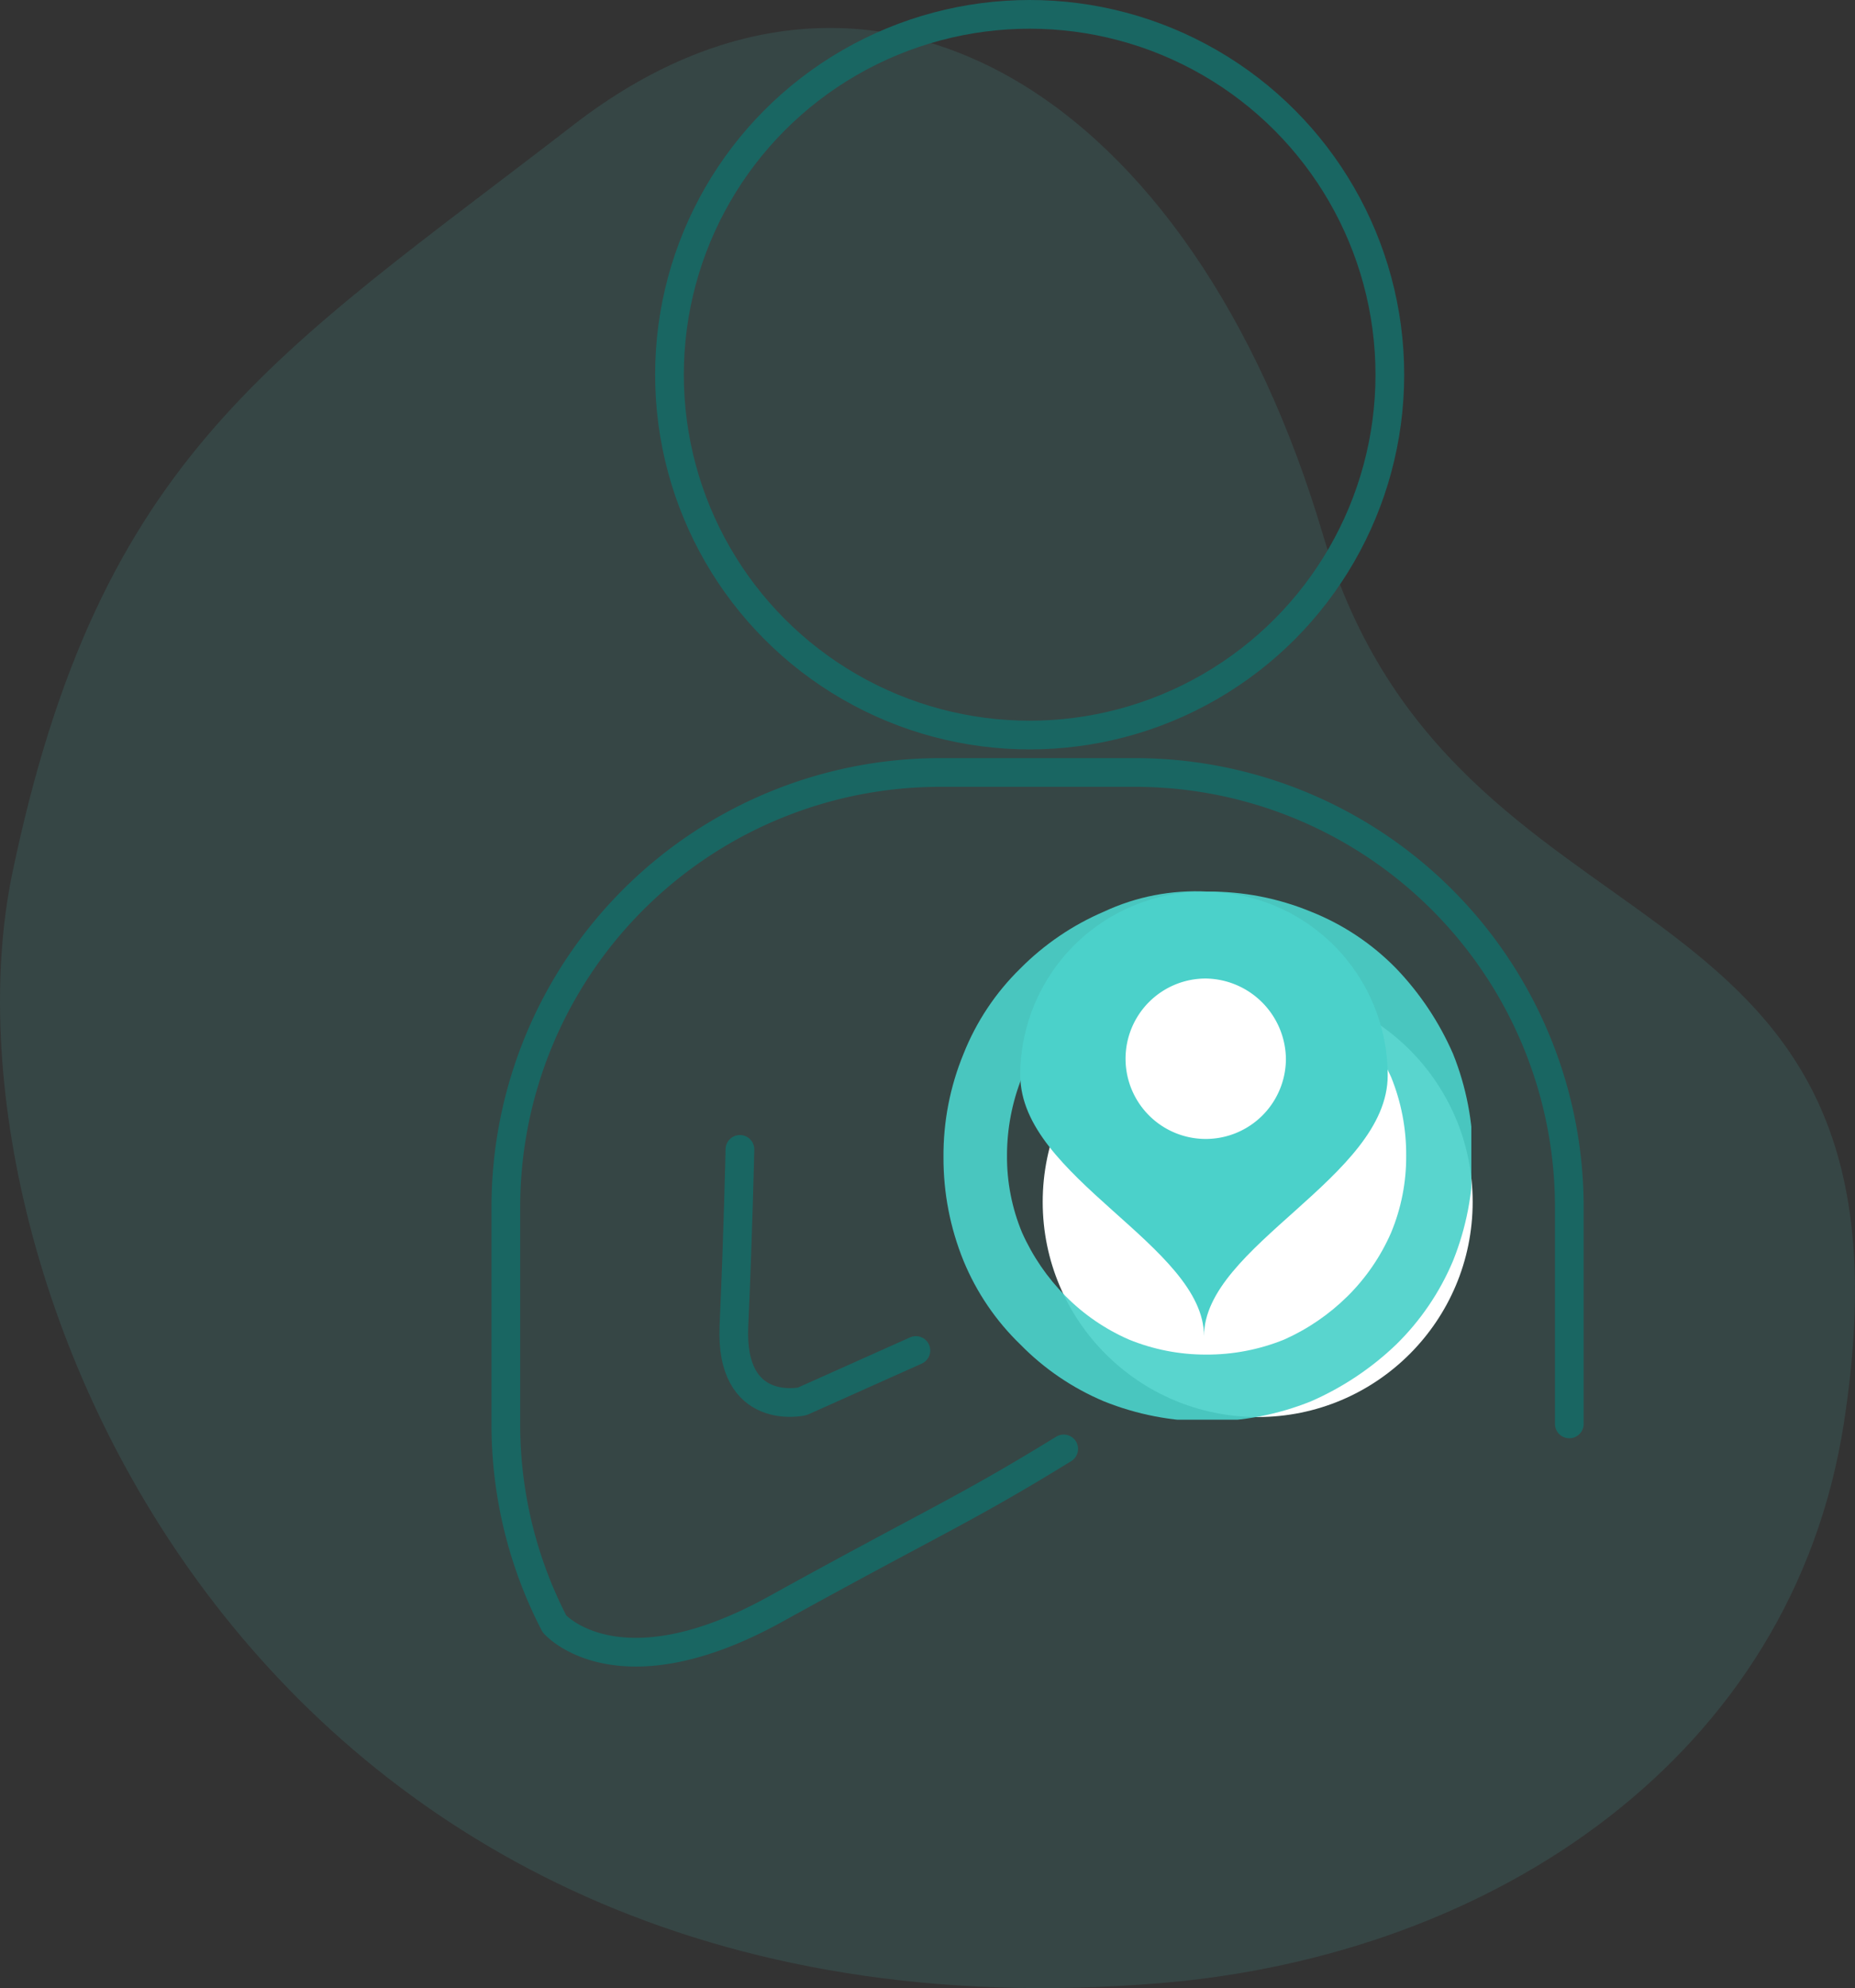
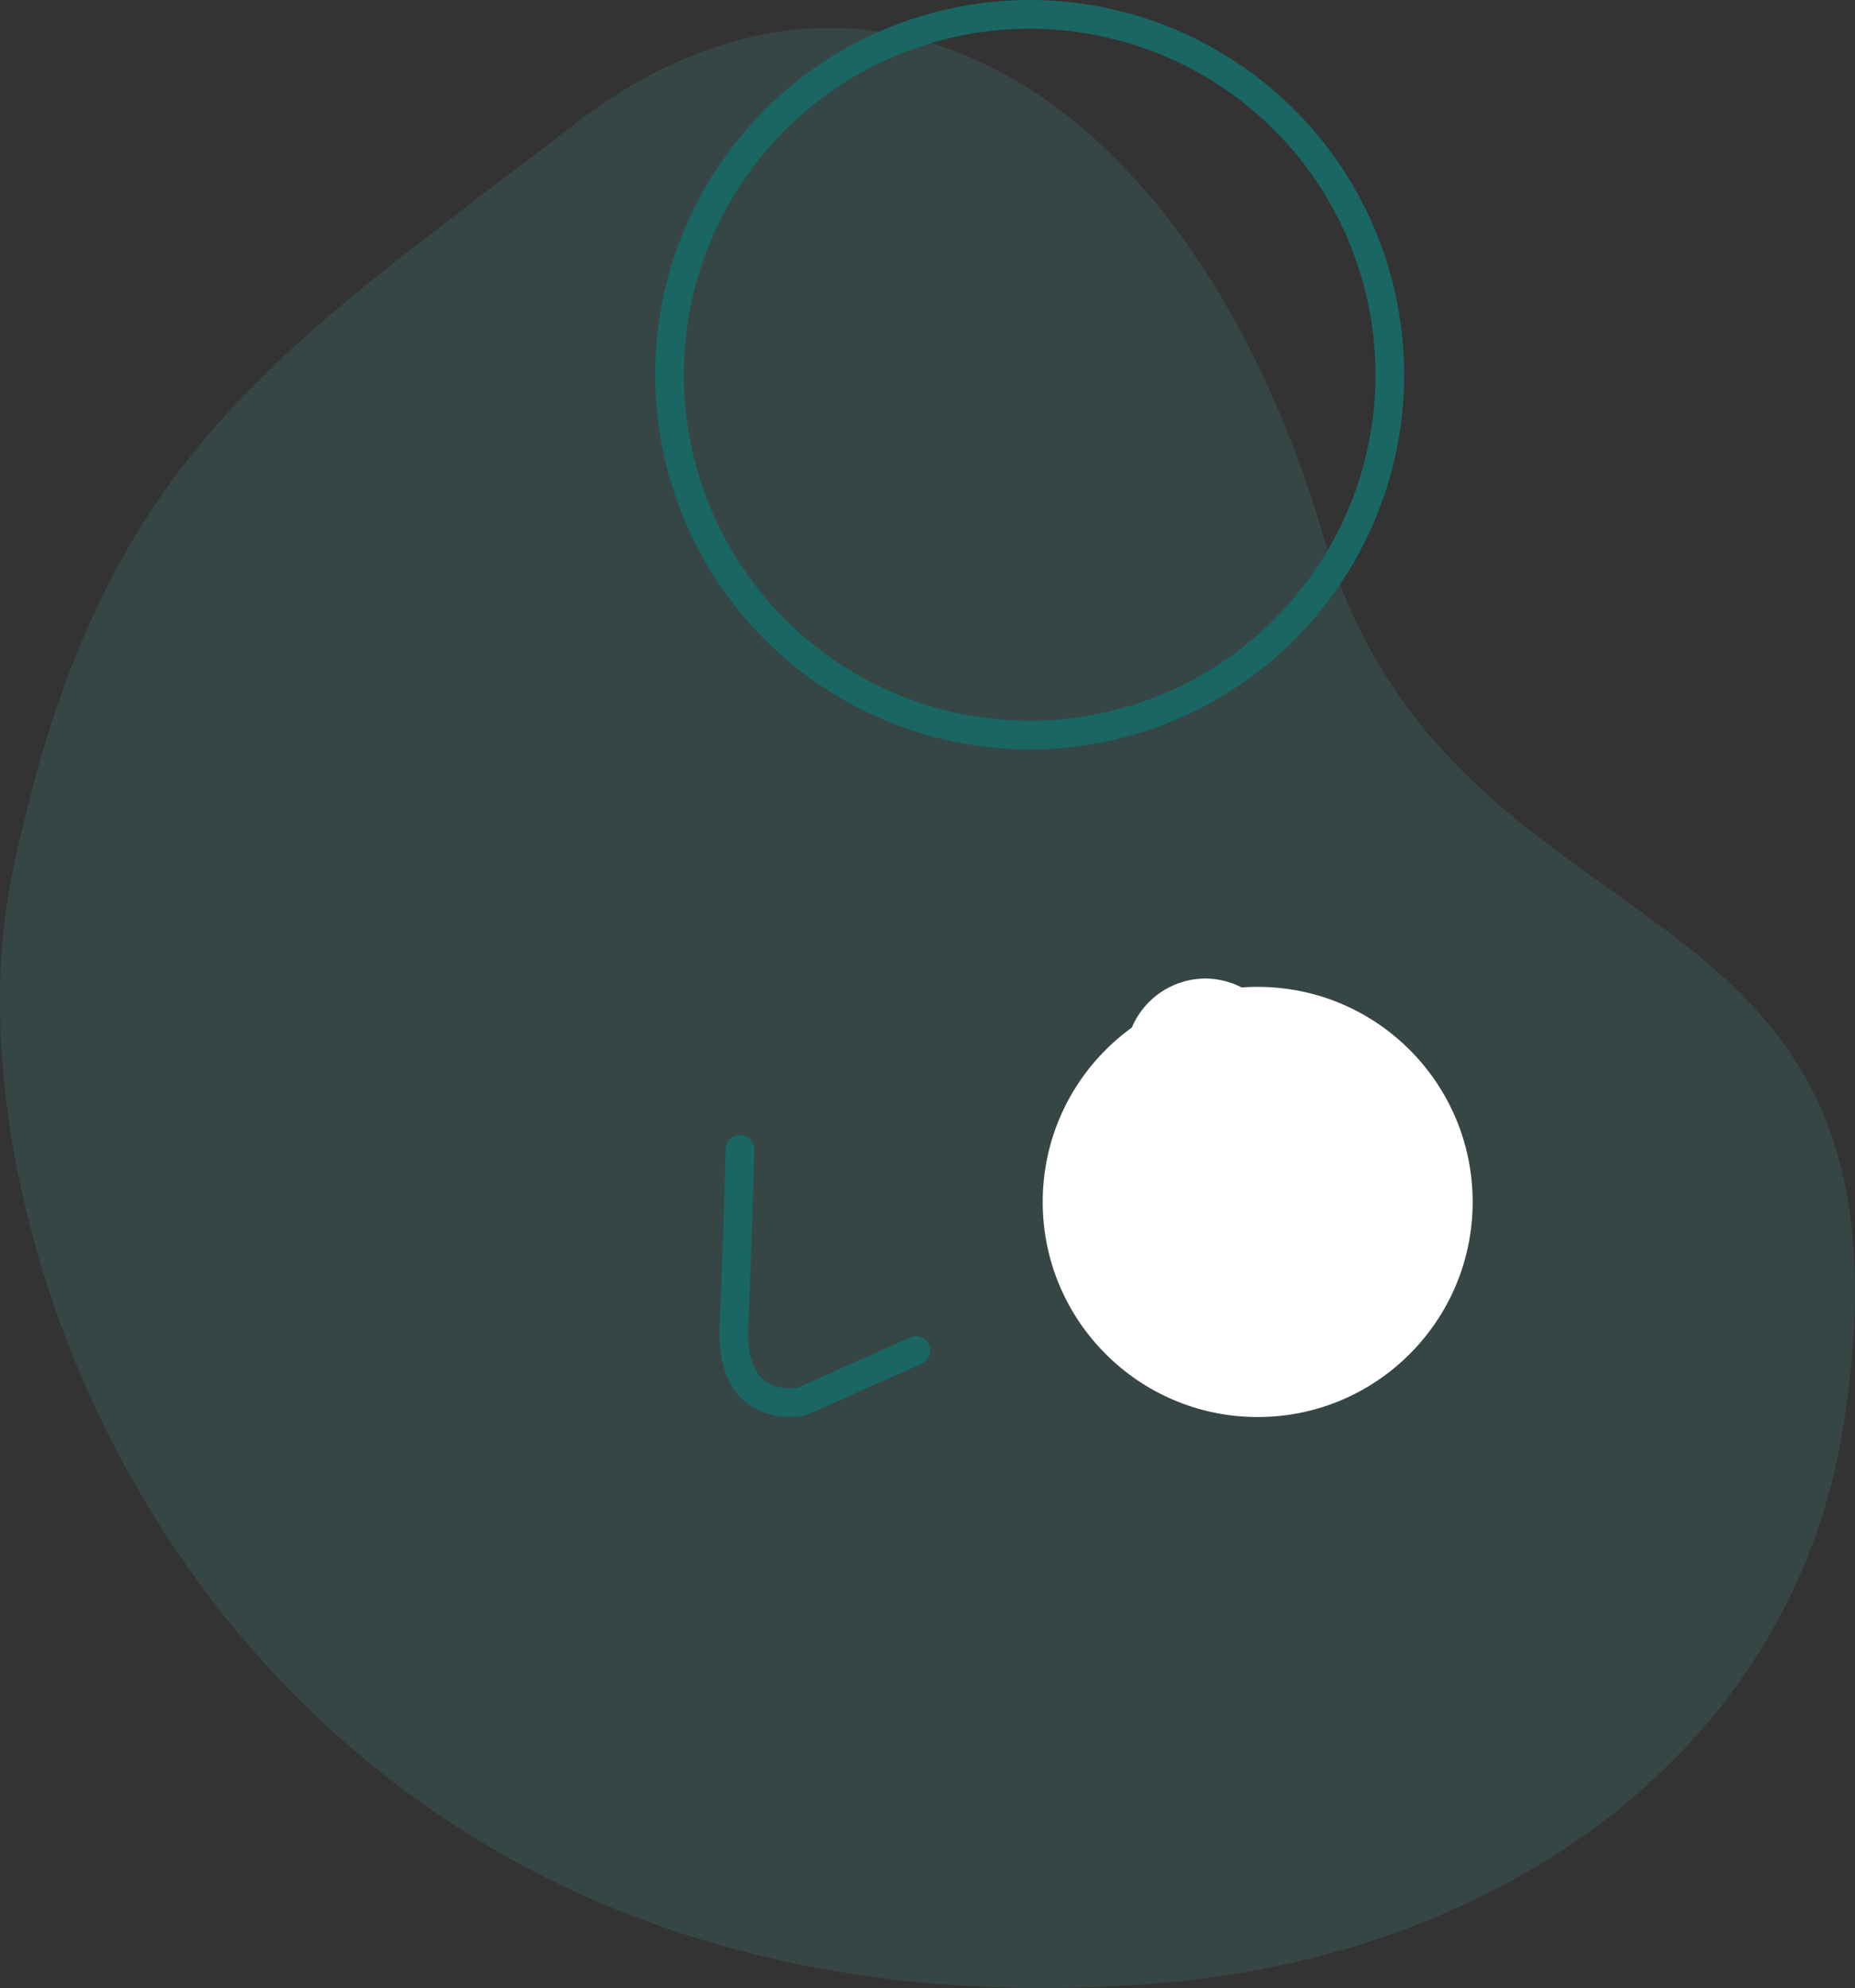
<svg xmlns="http://www.w3.org/2000/svg" width="129.259" height="138.47" viewBox="0 0 129.259 138.47">
  <rect x="0" y="0" width="129.259" height="138.47" fill="#333333" stroke="none" />
  <defs>
    <clipPath id="clip-path">
-       <path id="Path_11798" data-name="Path 11798" d="M56.92,50A14.258,14.258,0,0,1,52.5,46.97a14.911,14.911,0,0,1-3.026-4.423,13.724,13.724,0,0,1-1.048-5.354,14.743,14.743,0,0,1,1.048-5.471A13.02,13.02,0,0,1,52.5,27.3a14.911,14.911,0,0,1,4.423-3.026,13.724,13.724,0,0,1,5.354-1.048,14.744,14.744,0,0,1,5.471,1.048A13.02,13.02,0,0,1,72.168,27.3a14.91,14.91,0,0,1,3.026,4.423,14.307,14.307,0,0,1,1.048,5.471,13.725,13.725,0,0,1-1.048,5.354,14.257,14.257,0,0,1-3.026,4.423A14.911,14.911,0,0,1,67.745,50a14.307,14.307,0,0,1-5.471,1.048A14.152,14.152,0,0,1,56.92,50M55.174,20.2a18.417,18.417,0,0,0-5.82,3.957A17.141,17.141,0,0,0,45.4,30.093,18.546,18.546,0,0,0,44,37.309a18.97,18.97,0,0,0,1.4,7.216,17.193,17.193,0,0,0,3.957,5.82,17.822,17.822,0,0,0,5.82,3.957,19.341,19.341,0,0,0,14.433,0,20.372,20.372,0,0,0,5.936-3.957,17.822,17.822,0,0,0,3.957-5.82,19.341,19.341,0,0,0,0-14.433,20.372,20.372,0,0,0-3.957-5.936A17.141,17.141,0,0,0,69.607,20.2a18.546,18.546,0,0,0-7.217-1.4,15.12,15.12,0,0,0-7.217,1.4" transform="translate(-44 -18.785)" fill="#4bd1ca" />
-     </clipPath>
+       </clipPath>
    <clipPath id="clip-path-2">
-       <path id="Path_11805" data-name="Path 11805" d="M48.6,31.6c0,7.1,12.8,11.872,12.8,18.158,0-6.285,12.8-11.058,12.8-18.158a12.8,12.8,0,0,0-25.607,0" transform="translate(-48.6 -18.8)" fill="#4bd1ca" />
-     </clipPath>
+       </clipPath>
  </defs>
  <g id="Group_11809" data-name="Group 11809" transform="translate(-332 -5603.53)">
    <g id="Group_11781" data-name="Group 11781" transform="translate(-1252.641 3698.003)">
      <path id="Path_11991-2" data-name="Path 11991-2" d="M1665.442,2043.654c23.355-1.919,44.082-15.828,47.678-38.985q.135-.867.253-1.759c5.034-38.1-27.457-29.464-36.545-60.134s-31.393-44.647-52.2-28.57-33.031,22.886-39.127,52.134C1579.773,1993.874,1602.265,2048.841,1665.442,2043.654Z" fill="#4bd1ca" opacity="0.12" style="isolation: isolate" />
      <g id="Group_11780" data-name="Group 11780">
        <g id="Group_11778" data-name="Group 11778">
-           <path id="Path_12064" data-name="Path 12064" d="M1693.993,2004.7V1989.6a30.271,30.271,0,0,0-30.271-30.271H1650.16a30.271,30.271,0,0,0-30.271,30.271V2004.7a30.139,30.139,0,0,0,3.388,13.929s4.386,5.059,15.4-1.028,13.136-6.884,20.084-11.158" fill="none" stroke="#196662" stroke-linecap="round" stroke-linejoin="round" stroke-width="2" />
          <path id="Path_12065" data-name="Path 12065" d="M1636.2,1985.58s-.129,5.928-.419,12.305,4.758,5.248,4.758,5.248l7.923-3.545" fill="none" stroke="#196662" stroke-linecap="round" stroke-linejoin="round" stroke-width="2" />
        </g>
        <circle id="Ellipse_2476" data-name="Ellipse 2476" cx="25.098" cy="25.098" r="25.098" transform="translate(1631.291 1906.527)" fill="none" stroke="#196662" stroke-linecap="round" stroke-linejoin="round" stroke-width="2" />
      </g>
    </g>
    <g id="Group_11803" data-name="Group 11803" transform="translate(-50.343 27.265)">
      <circle id="Ellipse_2482" data-name="Ellipse 2482" cx="14.98" cy="14.98" r="14.98" transform="translate(455 5645)" fill="#fff" />
      <g id="Group_11802" data-name="Group 11802" transform="translate(448.086 5638.348)">
        <g id="Group_11371" data-name="Group 11371" opacity="0.92">
          <g id="Group_11238" data-name="Group 11238" clip-path="url(#clip-path)">
            <rect id="Rectangle_877" data-name="Rectangle 877" width="36.897" height="36.897" transform="translate(-0.116 -0.099)" fill="#4bd1ca" />
          </g>
        </g>
        <g id="Group_11372" data-name="Group 11372" transform="translate(5.354 0.017)">
          <g id="Group_11240" data-name="Group 11240" clip-path="url(#clip-path-2)">
            <path id="Path_11849" data-name="Path 11849" d="M0,0H25.607V30.961H0Z" transform="translate(0 0)" fill="#4bd1ca" />
          </g>
        </g>
        <path id="Path_11848" data-name="Path 11848" d="M66.074,29.587A5.587,5.587,0,1,1,60.487,24a5.665,5.665,0,0,1,5.587,5.587" transform="translate(-42.213 -17.93)" fill="#fff" />
      </g>
    </g>
  </g>
</svg>